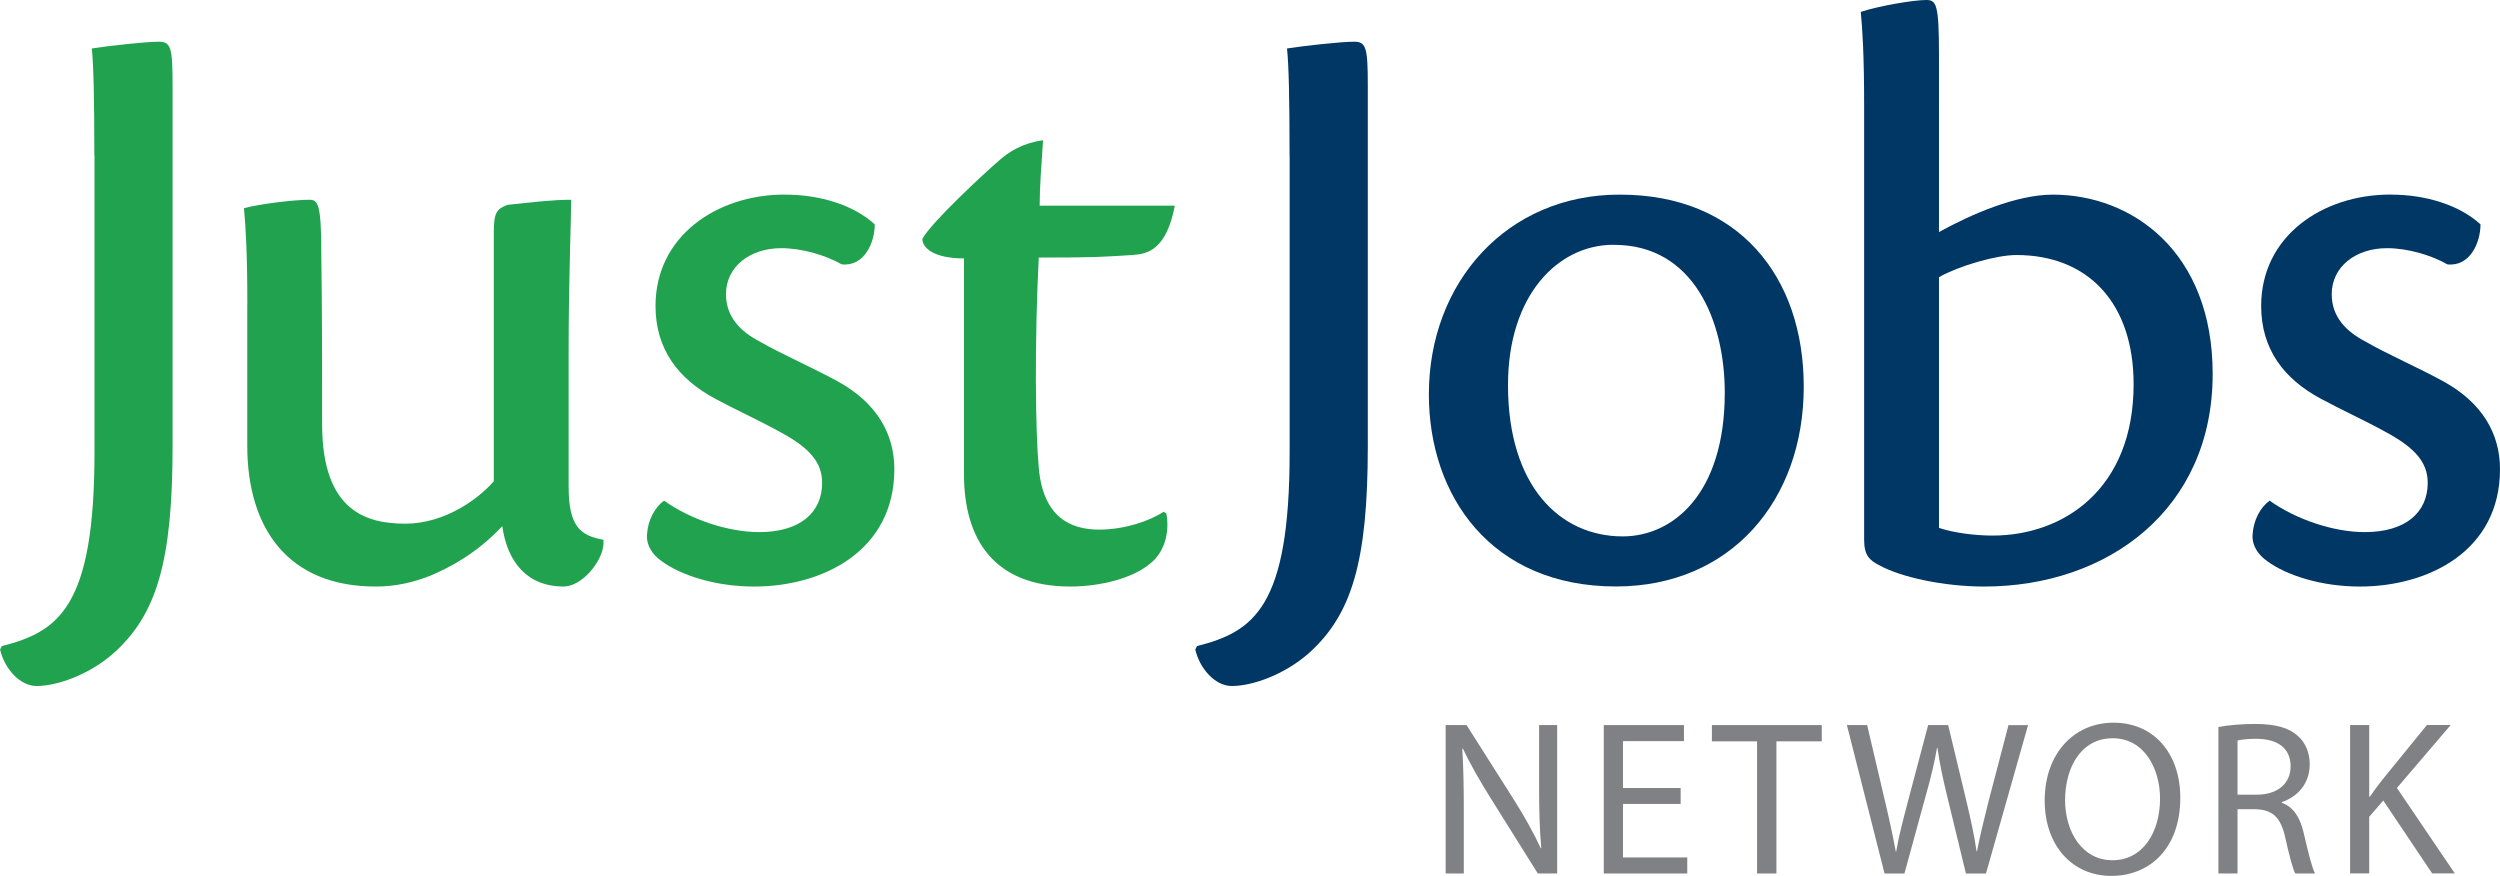
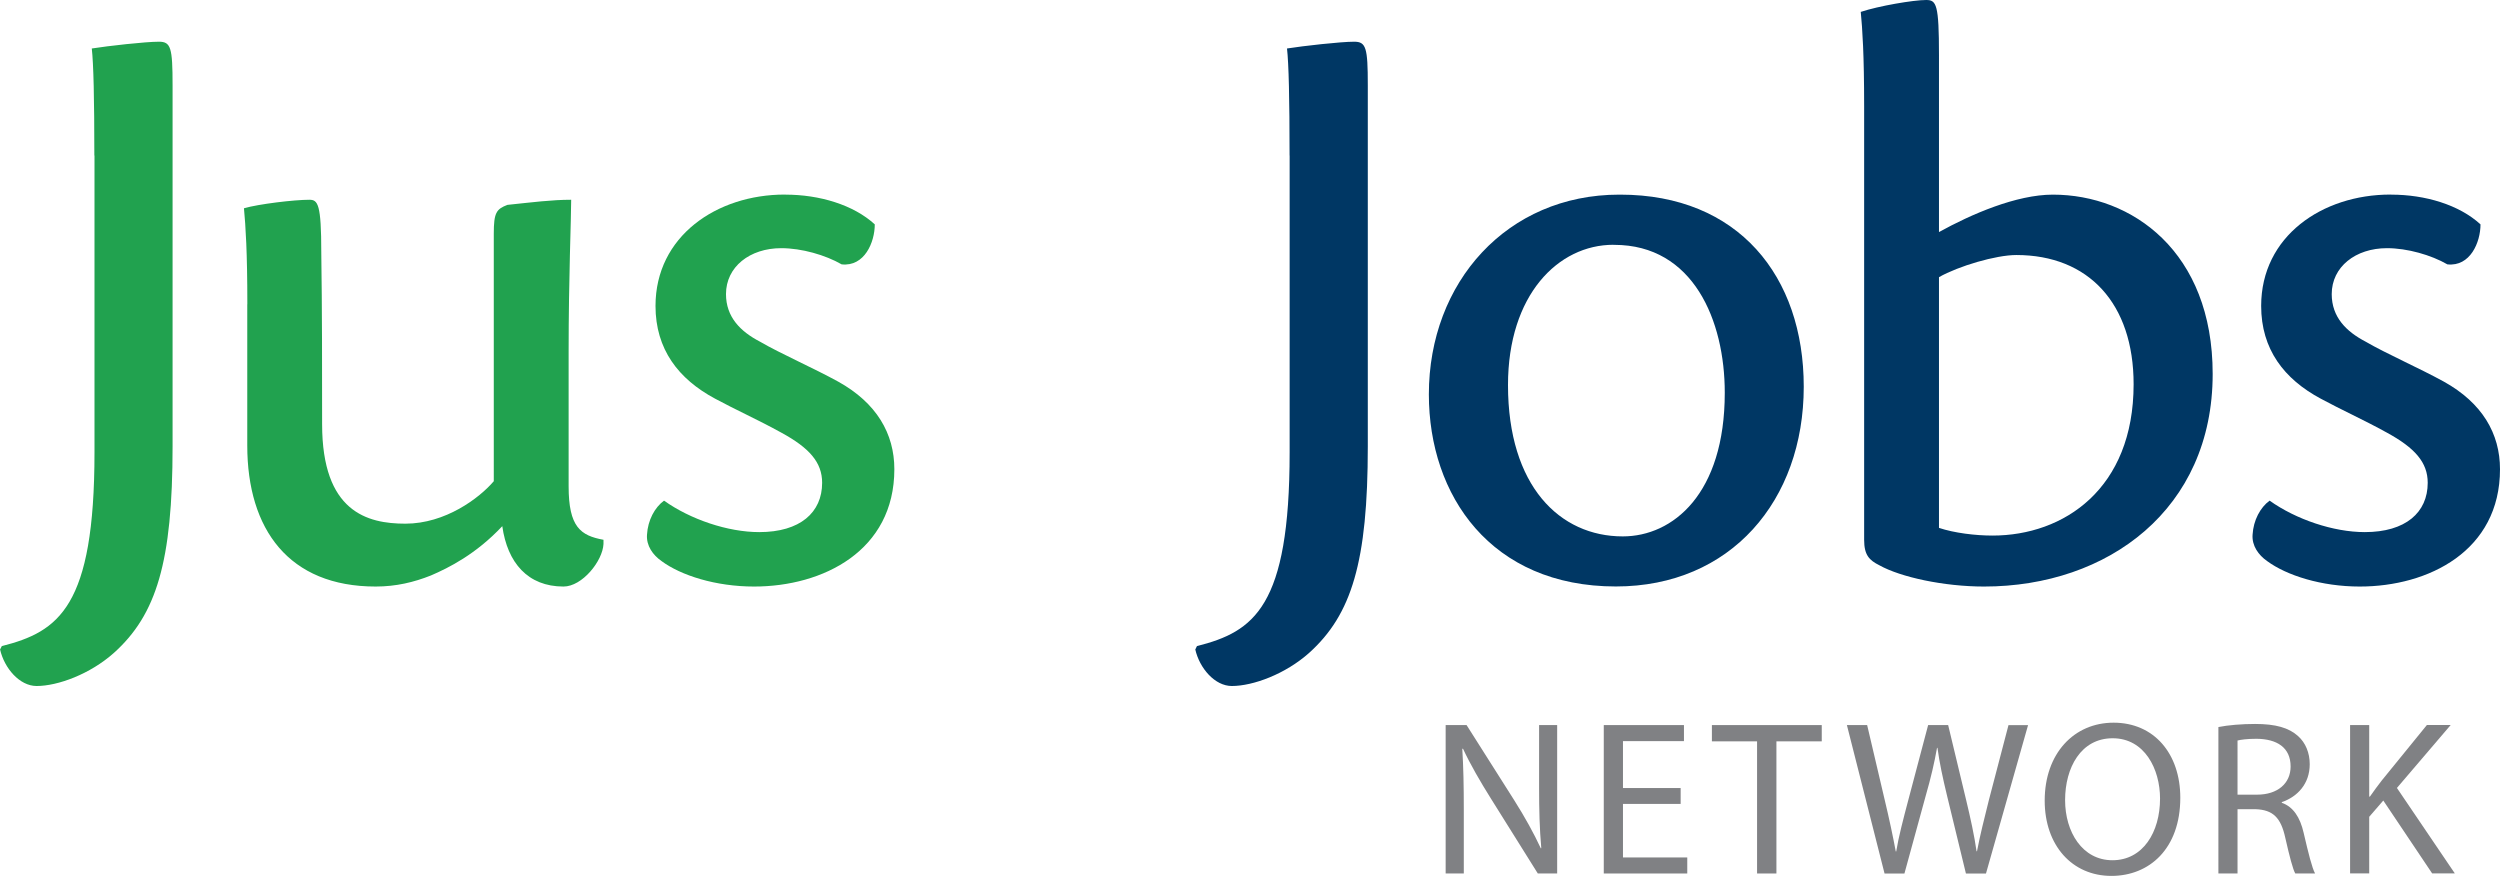
<svg xmlns="http://www.w3.org/2000/svg" version="1.1" id="Layer_1" x="0px" y="0px" viewBox="0 0 332.03 116.33" style="enable-background:new 0 0 332.03 116.33;" xml:space="preserve">
  <style type="text/css">
	.st0{fill:#21A24F;}
	.st1{fill:#003764;}
	.st2{fill:#808184;}
</style>
  <g>
    <g>
      <path class="st0" d="M12.53,20.66c0-7.56-0.11-12.19-0.34-14.22c2.15-0.34,7.11-0.9,8.92-0.9c1.58,0,1.81,0.79,1.81,5.76v47.98    c0,15.35-2.14,22.35-7.79,27.43c-3.16,2.82-7.45,4.4-10.27,4.4c-2.26,0-4.29-2.37-4.85-4.85l0.23-0.45    c7.56-1.92,12.31-5.19,12.31-25.74V20.66z" />
    </g>
  </g>
  <g>
    <g>
      <path class="st0" d="M32.85,40.42c0-7-0.23-10.39-0.45-12.76c1.92-0.56,6.66-1.13,8.69-1.13c1.13,0,1.58,0.57,1.58,7    c0.11,7.45,0.11,15.47,0.11,22.81c0,11.63,5.98,13.21,11.06,13.21c5.31,0,9.82-3.39,11.74-5.64V31.05c0-2.82,0.34-3.27,1.81-3.84    c3.28-0.34,5.87-0.68,8.47-0.68c0,2.49-0.34,10.39-0.34,20.21v17.84c0,5.42,1.58,6.55,4.63,7.11v0.56    c-0.11,2.26-2.82,5.65-5.31,5.65c-4.74,0-7.45-3.16-8.13-8.02c-3.5,3.73-7.11,5.53-9.48,6.55c-2.26,0.9-4.63,1.47-7.34,1.47    c-11.51,0-17.05-7.57-17.05-18.74V40.42z" />
    </g>
  </g>
  <g>
    <g>
      <path class="st0" d="M104.32,25.85c4.51,0,9.03,1.35,11.86,3.95c0,2.37-1.36,5.64-4.4,5.31c-2.15-1.24-5.31-2.15-8.02-2.15    c-4.18,0-7.34,2.48-7.34,6.1c0,3.05,1.92,4.97,4.52,6.32c2.71,1.58,7.11,3.5,10.39,5.31c5.08,2.82,7.45,6.89,7.45,11.63    c0,10.84-9.48,15.58-18.63,15.58c-5.08,0-9.71-1.47-12.3-3.39c-1.13-0.79-2.03-2.03-1.92-3.5c0.11-1.92,1.02-3.61,2.26-4.52    c3.5,2.49,8.47,4.18,12.65,4.18c5.42,0,8.35-2.6,8.35-6.55c0-2.71-1.69-4.63-5.42-6.66c-3.05-1.69-6.1-3.05-8.81-4.52    c-4.85-2.6-7.9-6.55-7.9-12.31c0-9.26,8.13-14.79,17.16-14.79H104.32z" />
    </g>
  </g>
  <g>
    <g>
-       <path class="st0" d="M154.9,68.19c0.45,2.26-0.11,5.08-2.15,6.66c-2.25,1.92-6.55,3.05-10.61,3.05c-10.16,0-14.11-6.32-14.11-14.9    c0-4.85,0-14.79,0-28.68c-3.95,0-5.53-1.36-5.53-2.6c1.24-2.26,8.35-8.81,10.04-10.27c1.47-1.35,3.39-2.48,5.99-2.82    c-0.23,3.5-0.45,6.21-0.45,8.69c4.51,0,16.26,0,17.95,0c-1.13,5.87-3.61,6.43-5.65,6.55c-3.84,0.23-4.4,0.34-12.42,0.34    c-0.57,11.29-0.45,23.03,0,27.89c0.56,6.55,4.17,8.24,8.01,8.24c3.39,0,6.66-1.13,8.58-2.37L154.9,68.19z" />
-     </g>
+       </g>
  </g>
  <g>
    <g>
      <path class="st1" d="M171.27,20.66c0-7.56-0.11-12.19-0.34-14.22c2.15-0.34,7.11-0.9,8.92-0.9c1.58,0,1.81,0.79,1.81,5.76v47.98    c0,15.35-2.15,22.35-7.79,27.43c-3.16,2.82-7.45,4.4-10.27,4.4c-2.26,0-4.29-2.37-4.85-4.85l0.22-0.45    c7.57-1.92,12.31-5.19,12.31-25.74V20.66z" />
    </g>
  </g>
  <g>
    <g>
      <path class="st1" d="M215.18,25.85c15.69,0,24.38,10.84,24.38,25.51c0,15.13-9.71,26.53-24.95,26.53    c-16.6,0-24.84-12.08-24.84-25.51c0-14.9,10.39-26.53,25.29-26.53H215.18z M214.28,32.51c-7.34,0-14,6.66-14,18.63    c0,13.43,6.89,20.1,15.24,20.1c6.66,0,13.55-5.64,13.55-19.08c0-9.6-4.18-19.64-14.68-19.64H214.28z" />
    </g>
  </g>
  <g>
    <g>
      <path class="st1" d="M257.52,30.82c4.29-2.37,10.27-4.97,15.13-4.97c10.5,0,21.22,7.56,21.22,23.82    c0,17.95-13.89,28.23-30.37,28.23c-5.31,0-11.06-1.24-13.89-2.82c-1.36-0.68-2.03-1.36-2.03-3.39V14.11    c0-6.89-0.23-10.27-0.45-12.53c2.37-0.79,7-1.58,8.69-1.58c1.36,0,1.7,0.57,1.7,7.34V30.82z M257.52,70.11    c2.03,0.68,4.85,1.02,7.11,1.02c9.48,0,18.74-6.21,18.74-20.1c0-10.72-5.98-17.16-15.58-17.16c-2.71,0-7.68,1.47-10.27,2.94V70.11    z" />
    </g>
  </g>
  <g>
    <g>
      <path class="st1" d="M317.58,25.85c4.52,0,9.03,1.35,11.86,3.95c0,2.37-1.36,5.64-4.4,5.31c-2.15-1.24-5.31-2.15-8.02-2.15    c-4.17,0-7.34,2.48-7.34,6.1c0,3.05,1.92,4.97,4.51,6.32c2.71,1.58,7.11,3.5,10.39,5.31c5.08,2.82,7.45,6.89,7.45,11.63    c0,10.84-9.48,15.58-18.63,15.58c-5.08,0-9.71-1.47-12.31-3.39c-1.13-0.79-2.03-2.03-1.92-3.5c0.11-1.92,1.02-3.61,2.26-4.52    c3.5,2.49,8.47,4.18,12.64,4.18c5.42,0,8.36-2.6,8.36-6.55c0-2.71-1.7-4.63-5.42-6.66c-3.05-1.69-6.09-3.05-8.8-4.52    c-4.85-2.6-7.9-6.55-7.9-12.31c0-9.26,8.12-14.79,17.16-14.79H317.58z" />
    </g>
  </g>
  <g>
    <g>
      <path class="st2" d="M192,116.01V96.3h2.78l6.32,9.97c1.46,2.31,2.6,4.39,3.54,6.4l0.06-0.03c-0.23-2.63-0.29-5.03-0.29-8.1V96.3    h2.4v19.71h-2.57l-6.26-10c-1.37-2.19-2.69-4.45-3.68-6.58l-0.09,0.03c0.15,2.49,0.2,4.85,0.2,8.13v8.42H192z" />
      <path class="st2" d="M223.21,106.77h-7.66v7.11h8.54v2.13H213V96.3h10.65v2.13h-8.1v6.23h7.66V106.77z" />
      <path class="st2" d="M233.35,98.46h-5.99V96.3h14.59v2.16h-6.02v17.55h-2.57V98.46z" />
      <path class="st2" d="M250.29,116.01l-5-19.71h2.69l2.34,9.97c0.59,2.46,1.11,4.91,1.46,6.81h0.06c0.32-1.96,0.94-4.3,1.61-6.84    l2.63-9.94h2.66l2.4,10c0.56,2.34,1.08,4.68,1.37,6.76h0.06c0.41-2.16,0.97-4.36,1.58-6.81l2.6-9.94h2.6l-5.59,19.71h-2.66    l-2.49-10.26c-0.61-2.52-1.02-4.45-1.29-6.43h-0.06c-0.35,1.96-0.79,3.89-1.52,6.43l-2.81,10.26H250.29z" />
      <path class="st2" d="M289.57,105.95c0,6.78-4.12,10.38-9.15,10.38c-5.21,0-8.86-4.04-8.86-10c0-6.26,3.89-10.35,9.15-10.35    C286.09,95.98,289.57,100.1,289.57,105.95z M274.27,106.27c0,4.21,2.28,7.98,6.29,7.98c4.04,0,6.32-3.71,6.32-8.19    c0-3.92-2.05-8.01-6.29-8.01C276.38,98.05,274.27,101.94,274.27,106.27z" />
      <path class="st2" d="M294.63,96.56c1.29-0.26,3.13-0.41,4.88-0.41c2.72,0,4.47,0.5,5.7,1.61c0.99,0.88,1.55,2.22,1.55,3.74    c0,2.6-1.64,4.33-3.71,5.03v0.09c1.52,0.53,2.43,1.93,2.9,3.98c0.64,2.75,1.11,4.65,1.52,5.41h-2.63    c-0.32-0.56-0.76-2.25-1.32-4.71c-0.59-2.72-1.64-3.74-3.95-3.83h-2.4v8.54h-2.54V96.56z M297.17,105.54h2.6    c2.72,0,4.45-1.49,4.45-3.74c0-2.54-1.84-3.66-4.53-3.68c-1.23,0-2.11,0.12-2.52,0.23V105.54z" />
      <path class="st2" d="M312.12,96.3h2.54v9.5h0.09c0.53-0.76,1.05-1.46,1.55-2.11l6.02-7.4h3.16l-7.14,8.36l7.69,11.35h-3.01    l-6.49-9.68l-1.87,2.16v7.52h-2.54V96.3z" />
    </g>
  </g>
</svg>